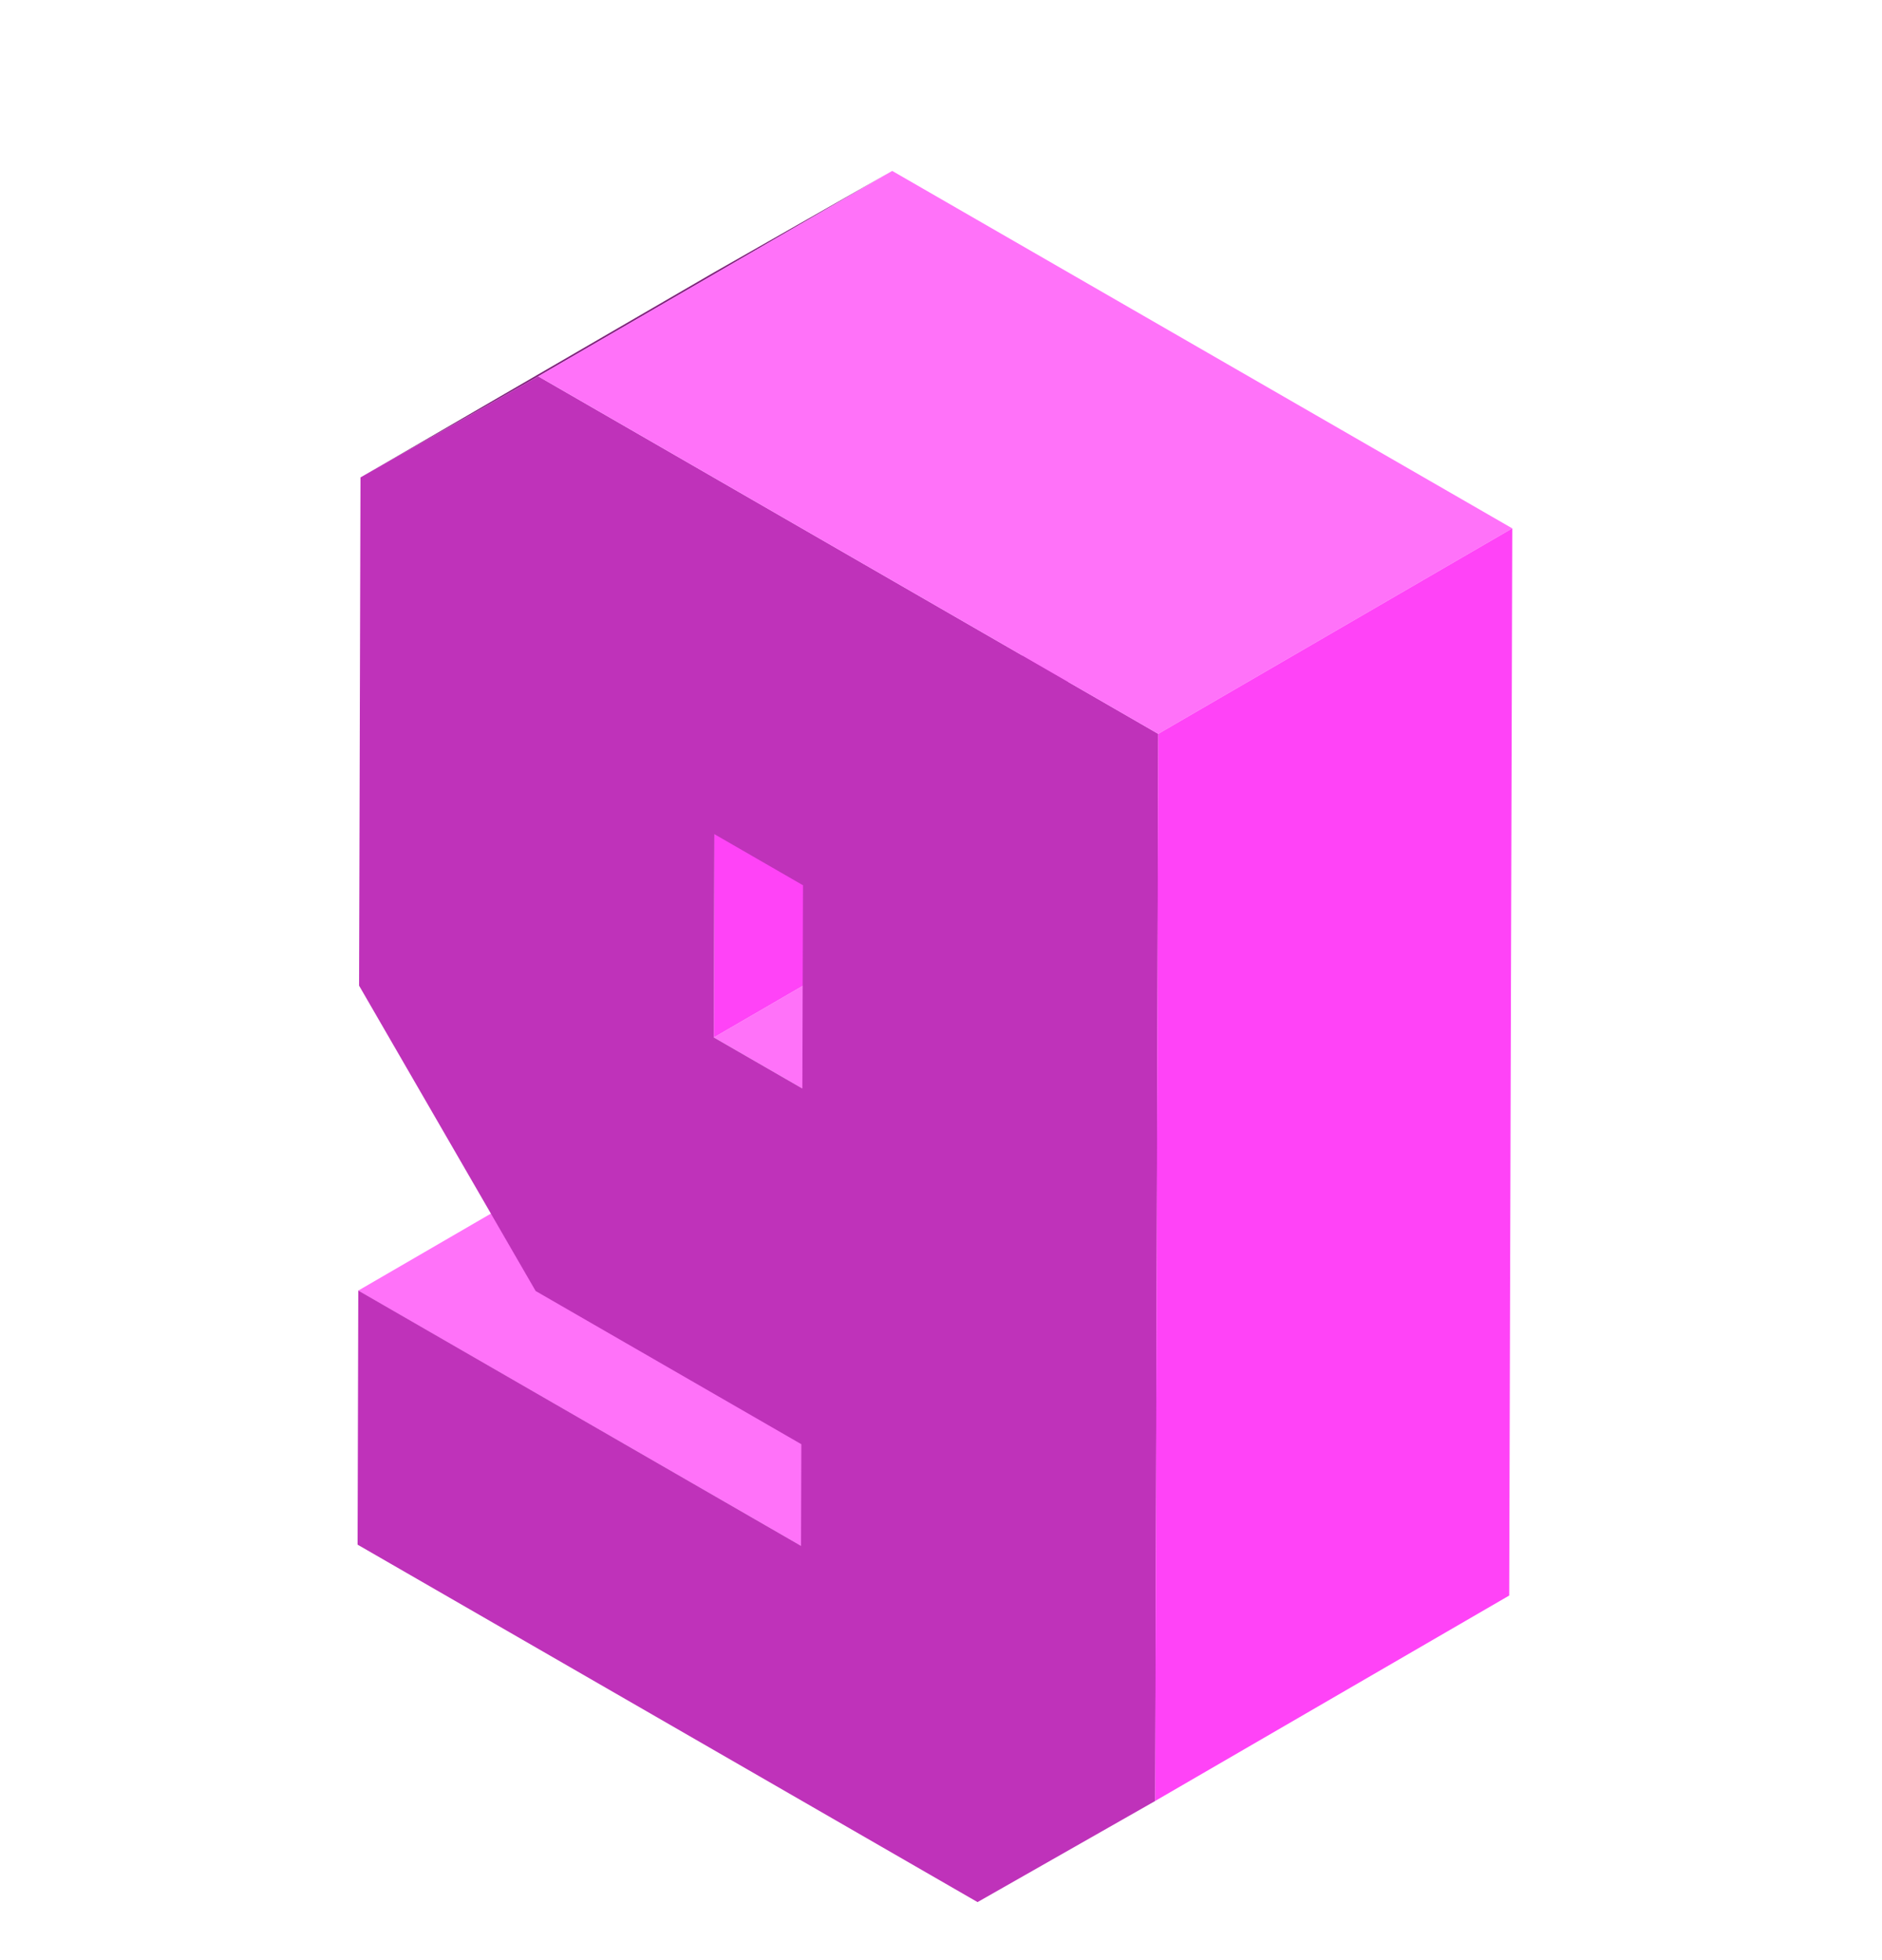
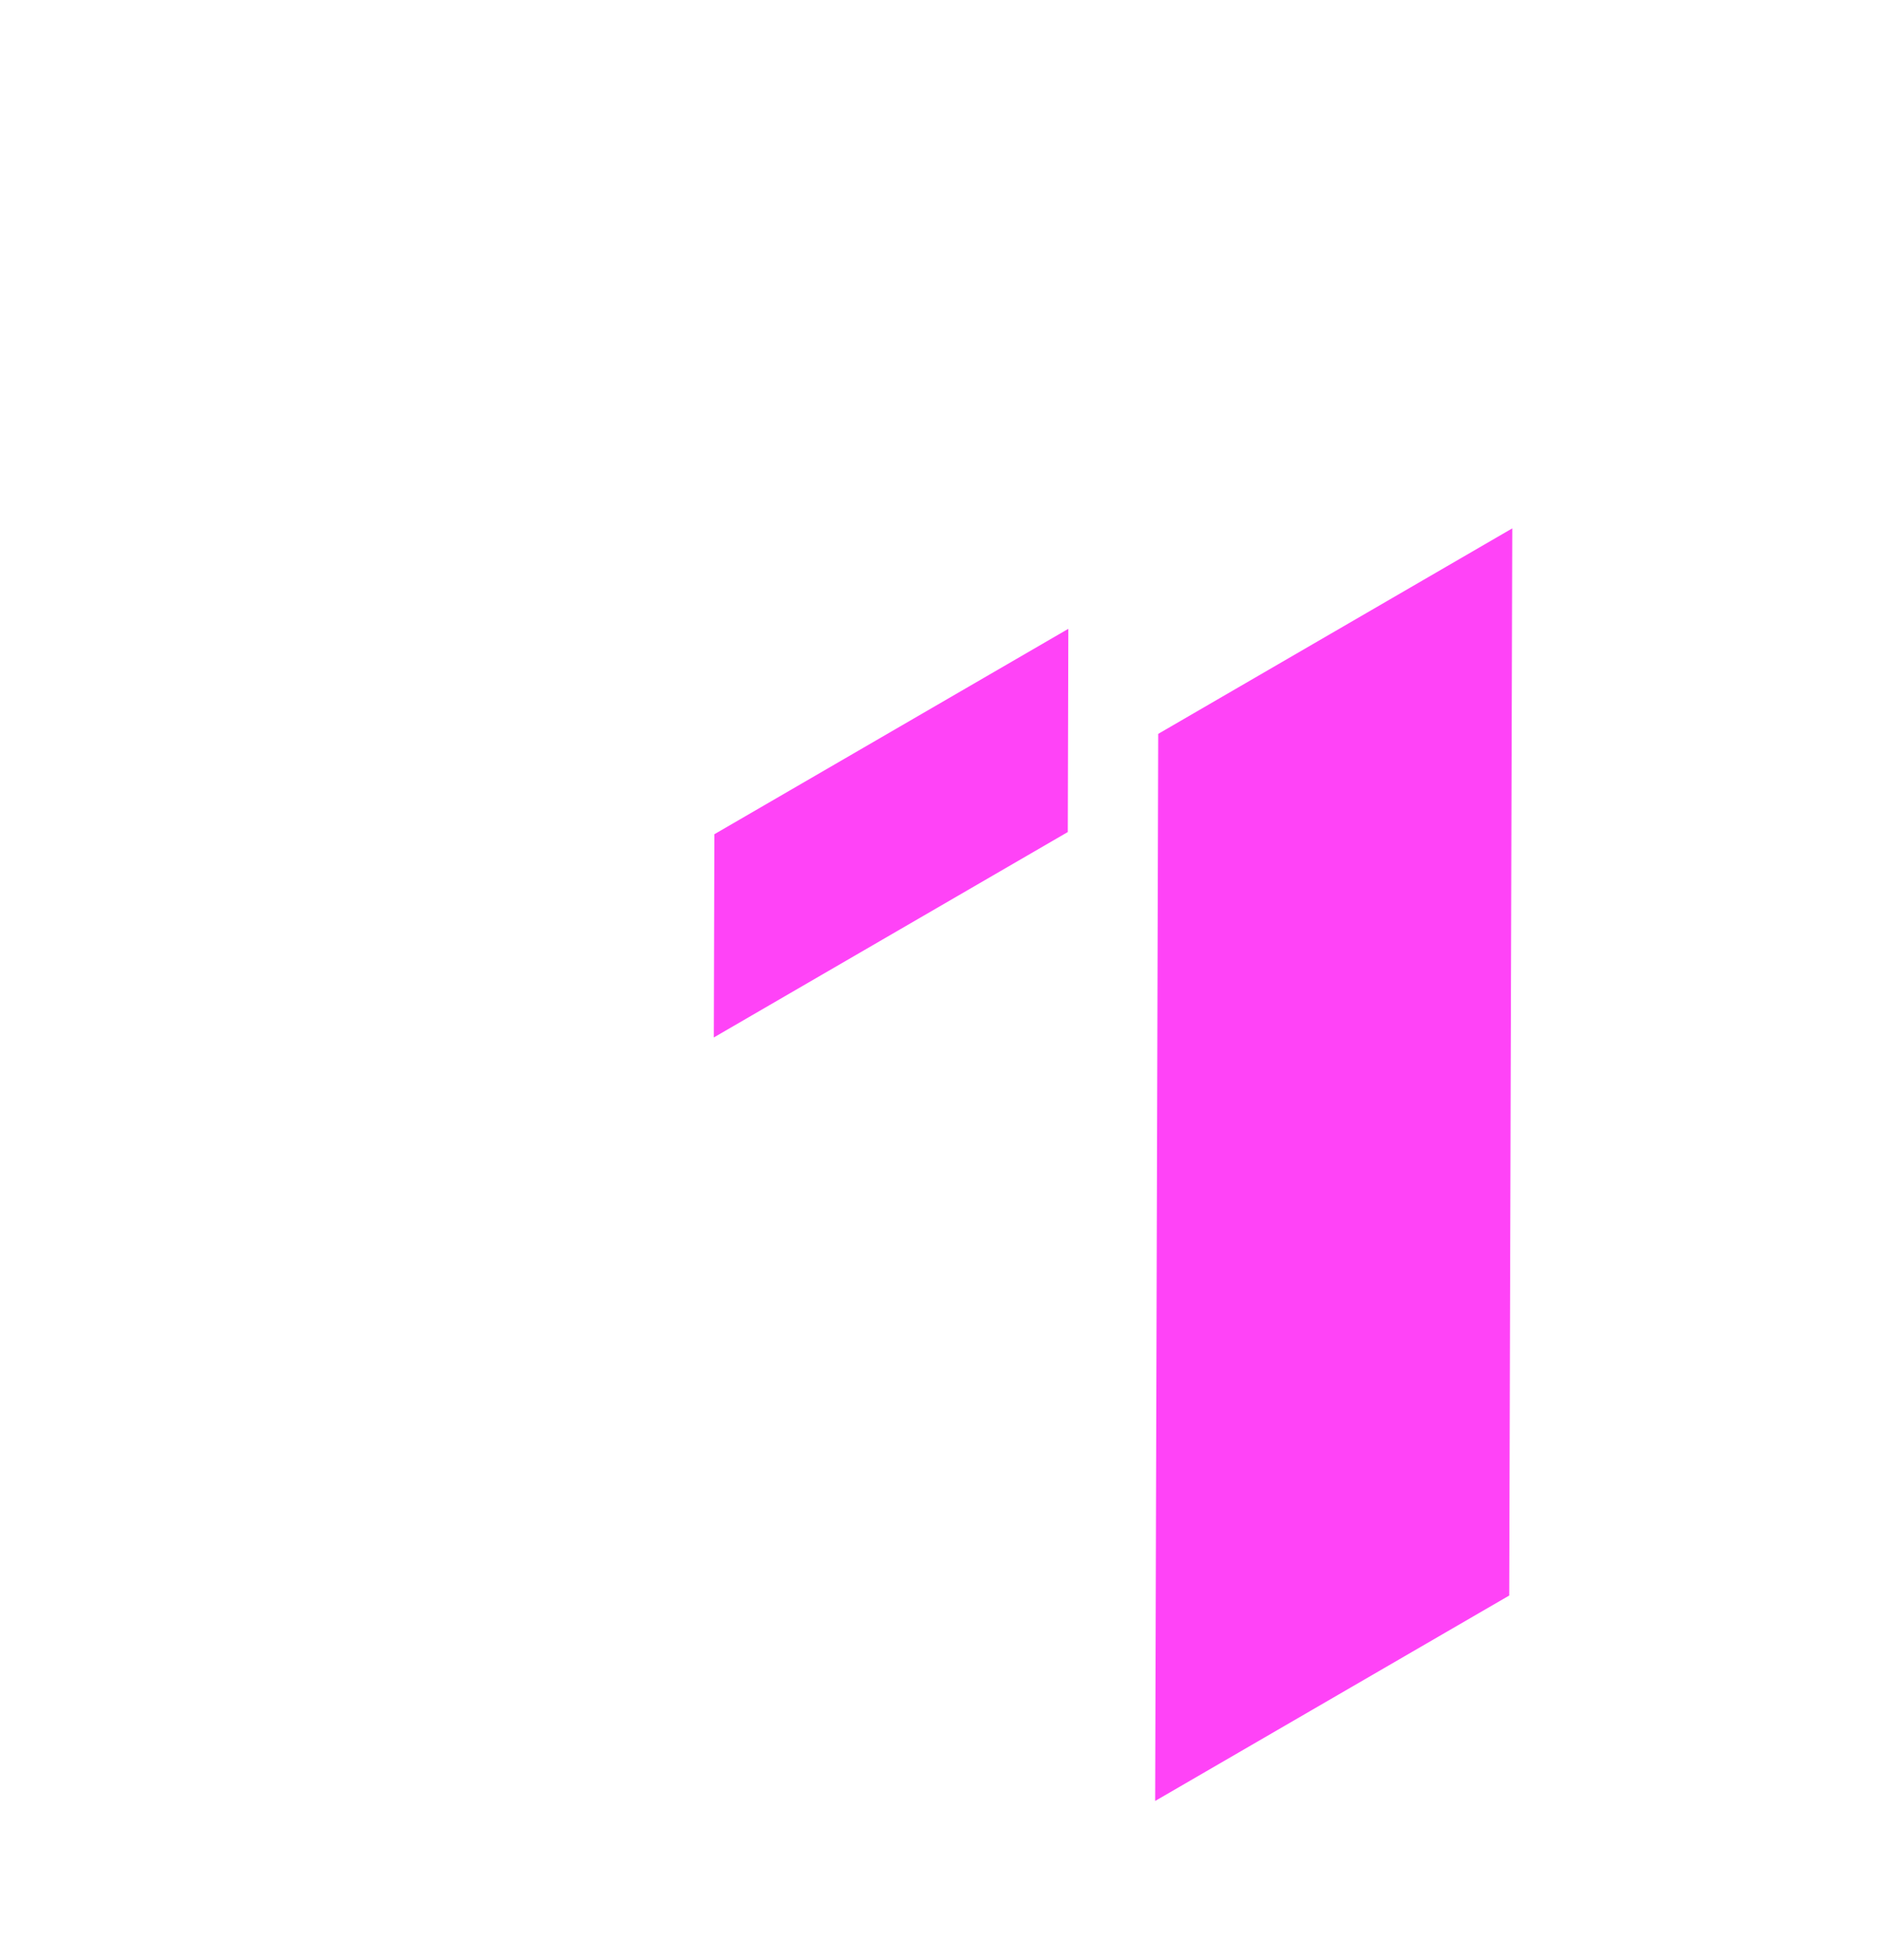
<svg xmlns="http://www.w3.org/2000/svg" width="24" height="25" viewBox="0 0 24 25" fill="none">
-   <path d="M4.568 16.461L9.083 13.84L14.73 17.097L10.216 19.717L4.568 16.461Z" fill="#FF72F9" />
-   <path d="M9.103 13.232L13.617 10.612L14.746 11.263L10.232 13.883L9.103 13.232Z" fill="#FF72F9" />
  <path d="M9.11 10.64L13.624 8.02L13.617 10.612L9.103 13.232L9.11 10.64Z" fill="#FF43F7" />
-   <path d="M4.598 6.09L9.112 3.47L11.378 2.18L6.864 4.8L4.598 6.09Z" fill="#80227C" />
-   <path d="M6.864 4.8L14.771 9.36L14.732 22.97L12.466 24.26L4.56 19.701L4.569 16.46L10.215 19.716L10.219 18.42L6.831 16.466L4.579 12.571L4.597 6.089L6.864 4.8L6.864 4.8ZM10.232 13.883L10.24 11.291L9.11 10.639L9.103 13.232L10.232 13.883Z" fill="#BF32BA" />
-   <path d="M6.864 4.8L11.378 2.18L19.285 6.739L14.77 9.36L6.864 4.8Z" fill="#FF72F9" />
  <path d="M14.77 9.36L19.285 6.739L19.246 20.35L14.731 22.97L14.77 9.36Z" fill="#FF43F7" />
</svg>